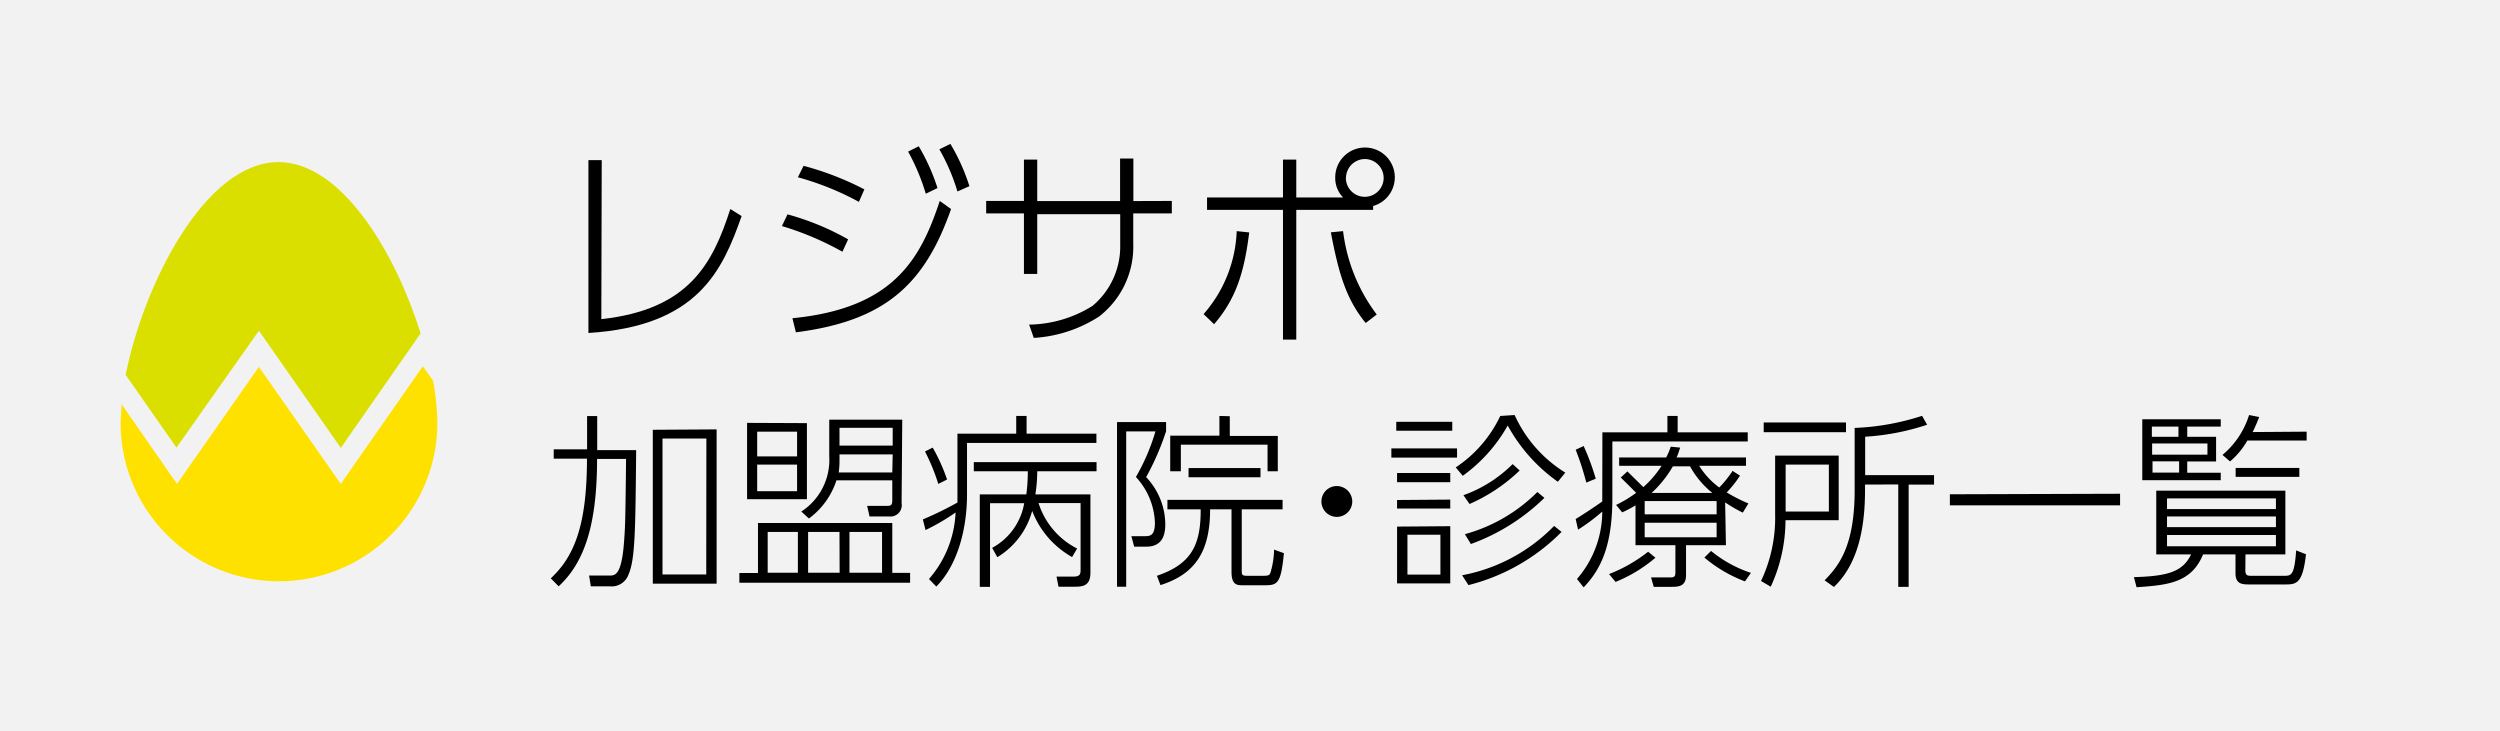
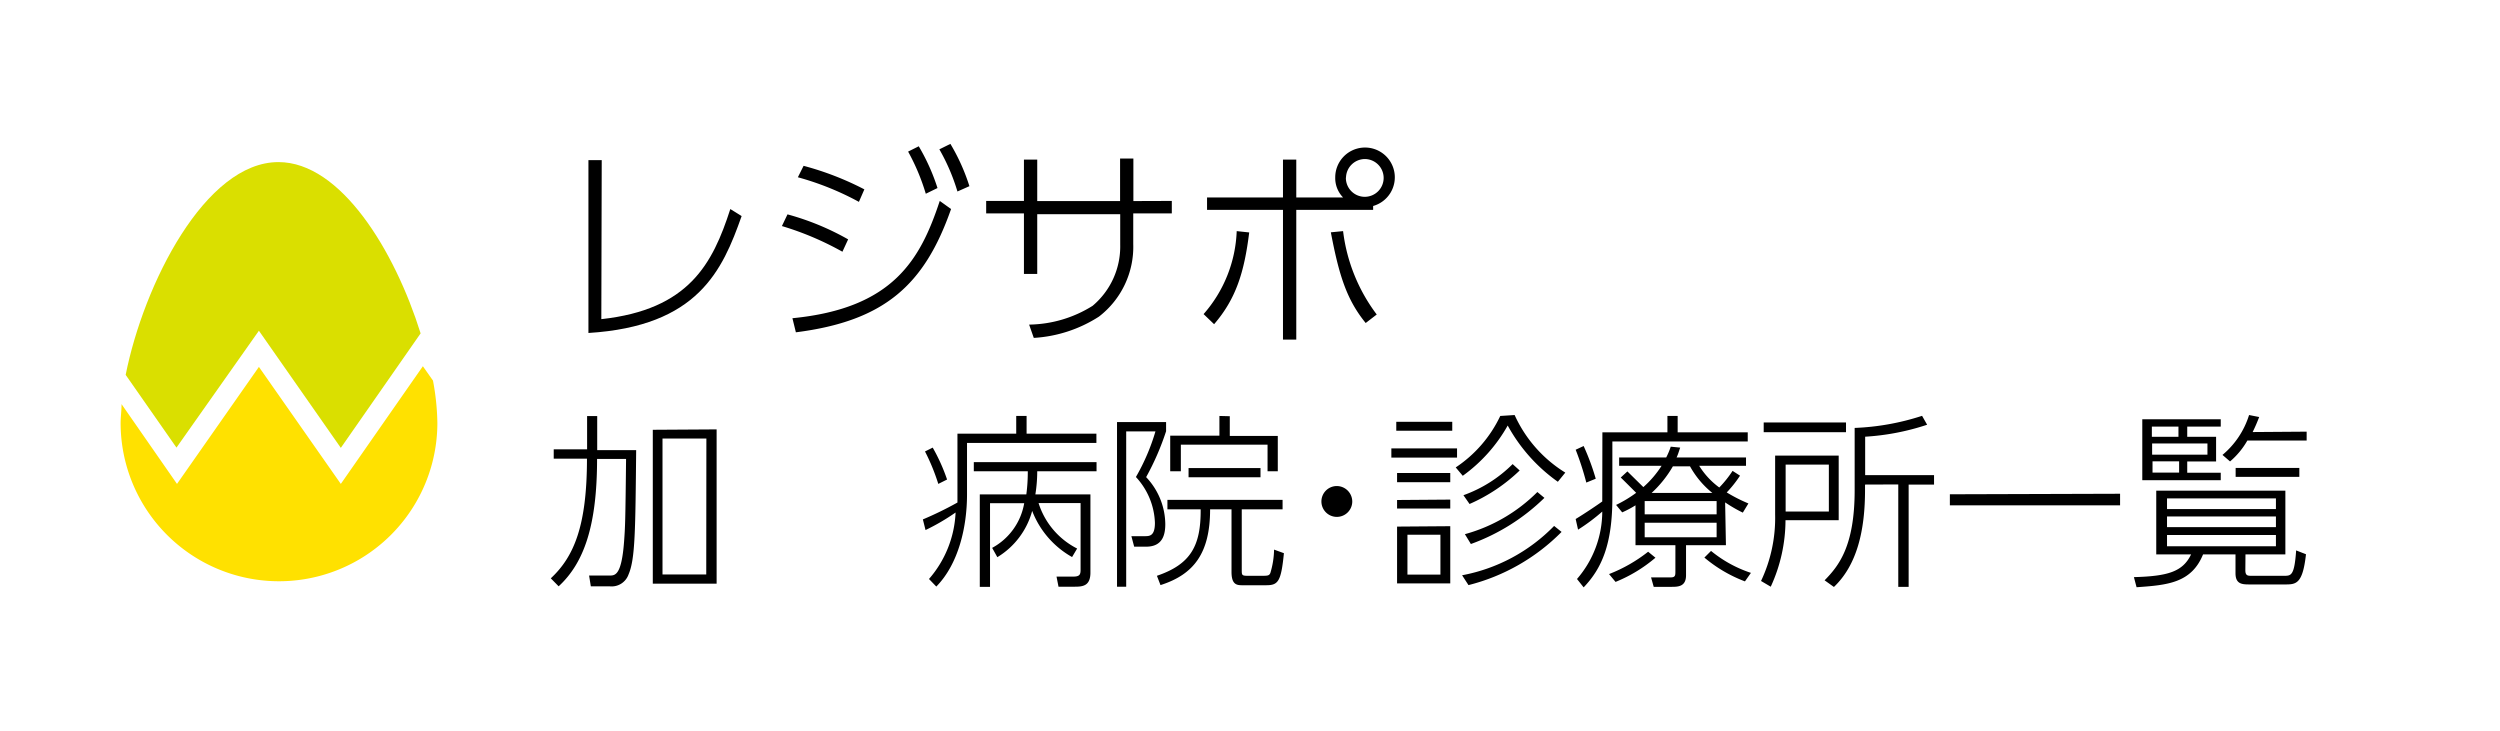
<svg xmlns="http://www.w3.org/2000/svg" viewBox="0 0 188 55">
  <defs>
    <style>.cls-1{fill:#f2f2f2;}.cls-2{fill:#dadf00;}.cls-3{fill:#ffe100;}</style>
  </defs>
  <title>アセット 20</title>
  <g id="レイヤー_2" data-name="レイヤー 2">
    <g id="右カラム">
-       <rect class="cls-1" width="188" height="55" />
      <path class="cls-2" d="M19.47,24.87l6.16,8.81,6-8.61c-1.94-6.21-6-12.88-10.69-12.88-5.51,0-10.13,9.17-11.49,16l3.82,5.47Z" />
      <path class="cls-3" d="M25.63,36.39l-6.16-8.8-6.16,8.8-4.17-6c0,.49-.07,1-.07,1.41a11.91,11.91,0,0,0,23.82,0,18.4,18.4,0,0,0-.33-3.18l-.76-1.08Z" />
      <path d="M45.22,24c6.59-.72,8.37-4.16,9.7-8.28l.85.53c-1.44,4.08-3.28,8.28-11.52,8.79v-13h1Z" />
      <path d="M63.35,18.93A22.51,22.51,0,0,0,58.8,17l.42-.88A19.69,19.69,0,0,1,63.78,18Zm-3.76,5c7.57-.74,9.62-4.4,11.08-8.82l.85.61c-2,5.71-5,8.42-11.67,9.27Zm5-8.75A21.47,21.47,0,0,0,60,13.33l.43-.86A22.38,22.38,0,0,1,65,14.24ZM69.09,11a15.34,15.34,0,0,1,1.41,3.14l-.88.43a16,16,0,0,0-1.33-3.17Zm2.38-.18A15,15,0,0,1,72.9,14L72,14.4a15,15,0,0,0-1.36-3.17Z" />
      <path d="M88.12,15.11v.94h-2.9v2.3a6.62,6.62,0,0,1-2.58,5.46,10.14,10.14,0,0,1-4.9,1.6l-.35-1A9.19,9.19,0,0,0,82.16,23a5.82,5.82,0,0,0,2.08-4.59v-2.3H78V20.6H77V16.05H74.16v-.94H77V12h1v3.12h6.23v-3.2h1v3.2Z" />
      <path d="M90.51,23.62A10,10,0,0,0,93,17.38l.94.1c-.37,3-1,5-2.64,6.9ZM101,14.85a2.09,2.09,0,0,1-.59-1.52,2.24,2.24,0,1,1,2.85,2.16v.29H97.48v9.76h-1V15.78H90.77v-.93h5.71V12h1v2.85Zm0,2.53a13,13,0,0,0,2.53,6.27l-.83.64c-1.41-1.73-2-3.54-2.62-6.82Zm.21-4a1.42,1.42,0,1,0,1.42-1.42A1.43,1.43,0,0,0,101.22,13.33Z" />
      <path d="M44.15,31.29h.76v2.56h2.93c-.06,6-.07,8.18-.57,9.34a1.35,1.35,0,0,1-1.44.9H44.43l-.13-.81,1.54,0c.41,0,.9,0,1.09-2.55.08-1.09.1-1.42.15-6.22H44.9c0,5.06-1,7.84-2.89,9.58l-.59-.6c1.74-1.62,2.72-3.94,2.72-9H41.64v-.7h2.51Zm9.74,1V43.89H49.09V32.32Zm-.77.69H49.82V43.2h3.29Z" />
-       <path d="M68.44,43.82H55.6v-.73H57V39.33H67.1v3.75h1.34Zm-7.76-12v5.72h-4.5V31.8Zm-.74.64h-3v1.86h3Zm0,2.48h-3v2h3ZM60,40H57.73v3.07H60Zm7.8-2.16a.85.85,0,0,1-.91,1H65.39l-.18-.8,1.51,0c.28,0,.38-.06.38-.42v-1.5H62.9a5.73,5.73,0,0,1-2.07,2.87l-.57-.52a4.64,4.64,0,0,0,2.1-4.16V31.56h5.49ZM63.13,40H60.77v3.07h2.37Zm4-5.83h-4v.49a5.89,5.89,0,0,1-.06.87H67.1Zm0-2h-4v1.34h4ZM66.33,40H63.88v3.07h2.45Z" />
      <path d="M76.42,32.61V31.28h.78v1.33h5.25v.7H72.72v3.88c0,2.44-.64,5.22-2.31,6.92l-.55-.57a8.14,8.14,0,0,0,2-5,16.14,16.14,0,0,1-2.26,1.32l-.2-.8A26,26,0,0,0,72,37.79V32.61Zm-5.86,3.78a15.42,15.42,0,0,0-1-2.44l.58-.29a13.78,13.78,0,0,1,1.08,2.4ZM82,37.18v5.88c0,1-.57,1.06-1.18,1.06H79.6l-.15-.76,1.26,0c.46,0,.55-.14.55-.5V37.83H78.1A5.78,5.78,0,0,0,81,41.25l-.38.64a6.76,6.76,0,0,1-3-3.47A5.85,5.85,0,0,1,75,41.9l-.39-.7a4.72,4.72,0,0,0,2.41-3.36H74.45v6.29h-.77V37.18h3.5a12.79,12.79,0,0,0,.11-1.74H73.23v-.69h9.23v.69H78a11.16,11.16,0,0,1-.14,1.74Z" />
      <path d="M87.69,31.74v.69a19.87,19.87,0,0,1-1.5,3.45,5.21,5.21,0,0,1,1.44,3.52c0,.73-.15,1.71-1.44,1.71h-.9l-.21-.79h1c.36,0,.77,0,.77-1a5.32,5.32,0,0,0-1.43-3.45,15.64,15.64,0,0,0,1.47-3.43h-2.2V44.12H84V31.74Zm5.69,6.56v4.54c0,.41,0,.46.46.46h1c.48,0,.6,0,.69-.21a6.37,6.37,0,0,0,.28-1.76l.74.27c-.21,2.13-.43,2.41-1.33,2.41H93.38c-.42,0-.77-.1-.77-1V38.3H91c0,3.31-1.23,4.9-3.73,5.7L87,43.3c2.55-.87,3.31-2.26,3.29-5H87.79v-.71h8.66v.71Zm-.9-7v1.48h3.61v2.66h-.77v-2H88.8v2H88V32.76H91.7V31.28Zm-3.1,4.59v-.69h5.41v.69Z" />
      <path d="M101.69,37.71a1.16,1.16,0,1,1-1.16-1.16A1.17,1.17,0,0,1,101.69,37.71Z" />
      <path d="M109.57,33.72v.69h-4.94v-.69Zm-.36-2v.67H105v-.67Zm-.15,3.85v.69h-4v-.69Zm0,2v.67h-4V37.6Zm0,2v4.3h-4V39.6Zm-.74.64h-2.48v3h2.48Zm5.58-9a9.87,9.87,0,0,0,3.81,4.33l-.56.69A12.58,12.58,0,0,1,113.38,32,11.74,11.74,0,0,1,110,35.78l-.53-.63a9.54,9.54,0,0,0,3.35-3.87ZM117.43,40a15,15,0,0,1-7,4l-.48-.74a13,13,0,0,0,6.92-3.71Zm-3.15-4.62a12.89,12.89,0,0,1-3.77,2.52l-.46-.66a10,10,0,0,0,3.7-2.34Zm1.86,2.06a15.41,15.41,0,0,1-5.53,3.47l-.45-.74A12.31,12.31,0,0,0,115.61,37Z" />
      <path d="M120.5,32.51h4.89V31.28h.77v1.23h5.27v.69H121.25v4.23c0,3.5-.8,5.32-2.16,6.74l-.5-.63a7.76,7.76,0,0,0,1.9-5.07,14.3,14.3,0,0,1-1.82,1.36l-.18-.8c.71-.43,1.67-1.08,2-1.32Zm-1.21,3.78a21,21,0,0,0-.8-2.47l.6-.28A18.11,18.11,0,0,1,120,36ZM121,43.17a11.41,11.41,0,0,0,2.94-1.68l.55.45a11,11,0,0,1-3,1.82ZM129.79,41h-3v2.26c0,.87-.62.87-1.11.87h-1.32l-.2-.71,1.47,0c.36,0,.36-.15.36-.48V41h-3V38a7.81,7.81,0,0,1-1,.53l-.46-.56a9.27,9.27,0,0,0,1.51-.91c-.38-.38-1-1-1.16-1.15l.5-.46,1.2,1.18a7.56,7.56,0,0,0,1.37-1.6h-3.19v-.63h3.54a5.55,5.55,0,0,0,.34-.81l.71.07c-.13.38-.15.48-.27.74h5.22v.63h-3.52a5.84,5.84,0,0,0,1.51,1.63,8.35,8.35,0,0,0,1-1.25l.56.36a8.66,8.66,0,0,1-1,1.26,11.81,11.81,0,0,0,1.63.83l-.42.69a10.67,10.67,0,0,1-1.33-.77Zm-.7-3.32h-5.41v1h5.41Zm0,1.63h-5.41V40.4h5.41Zm-.32-2.24a6.77,6.77,0,0,1-1.68-2H125.8a8.5,8.5,0,0,1-1.6,2Zm-.1,4.36a9.33,9.33,0,0,0,3,1.65l-.45.64a10.45,10.45,0,0,1-3.05-1.79Z" />
      <path d="M138.27,34.26v4.86h-4a12,12,0,0,1-1.11,5l-.73-.43a11.1,11.1,0,0,0,1.06-5V34.26Zm.55-2.49v.73h-6.19v-.73Zm-1.29,3.17h-3.25v3.53h3.25Zm2.72,1.5v.42c0,3-.59,5.62-2.34,7.28l-.7-.5c1.06-1.08,2.26-2.56,2.26-6.78V32.18a18.61,18.61,0,0,0,5.07-.91l.38.67a18.17,18.17,0,0,1-4.66.9v2.89h5.18v.71h-1.91v7.69h-.78V36.43Z" />
      <path d="M159.43,37.13V38h-12.8v-.83Z" />
      <path d="M168.85,42.88c0,.41.18.42.45.42h2.46c.53,0,.78,0,.91-1.91l.74.29c-.25,2.27-.76,2.27-1.6,2.27H169.2c-.56,0-1.09,0-1.09-.84V41.69h-2.44c-.88,2.17-2.72,2.31-5,2.47l-.2-.76c2.56-.07,3.68-.41,4.3-1.71h-2.62V36.9h9.71v4.79h-3ZM167,31.53v.55h-2.52v.77h2.17V34.7h-2.17v.85H167v.56H161.1V31.53Zm-3.18.55h-2v.77h2ZM166,33.35h-4.16v.84H166Zm-2.13,1.34h-2v.85h2Zm7.28,2.79h-8.19v.8h8.19Zm0,1.36h-8.19v.8h8.19Zm0,1.39h-8.19v.85h8.19Zm2.31-7.77v.67H169a5.86,5.86,0,0,1-1.3,1.57l-.57-.49a6.36,6.36,0,0,0,2-3l.76.15c-.15.39-.28.7-.49,1.13Zm-.55,3.4h-4.79v-.67h4.79Z" />
    </g>
  </g>
</svg>